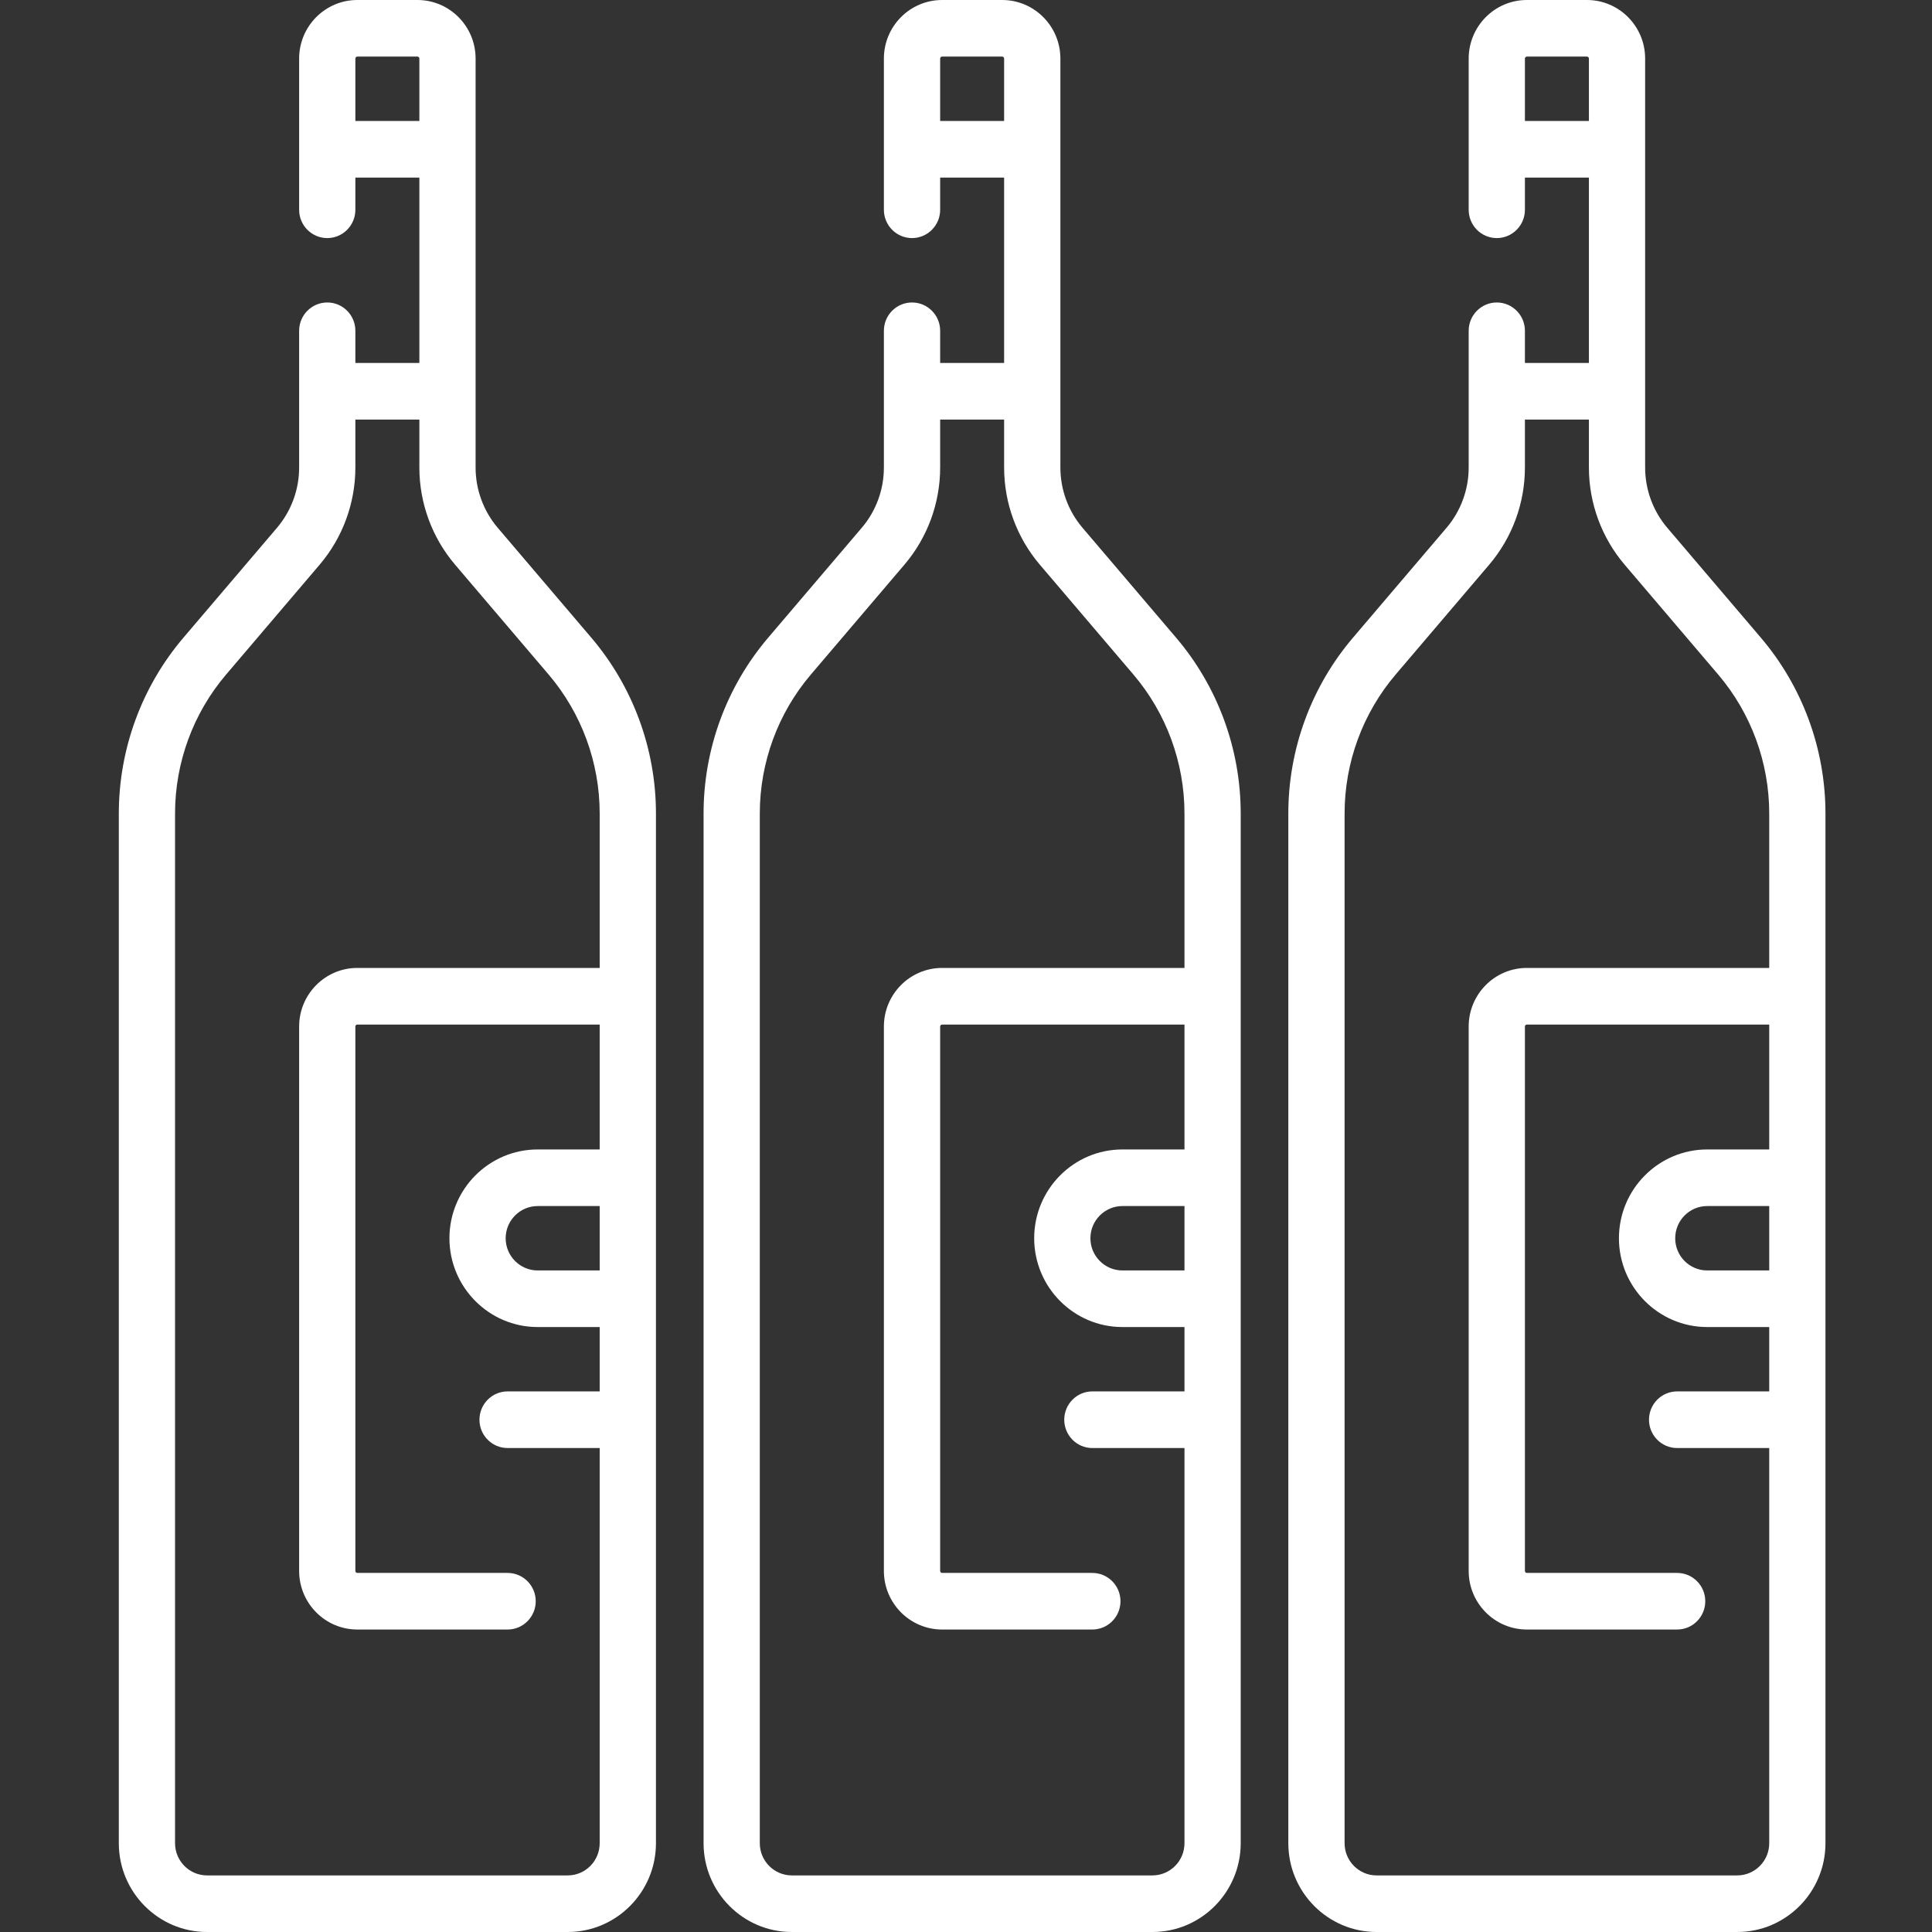
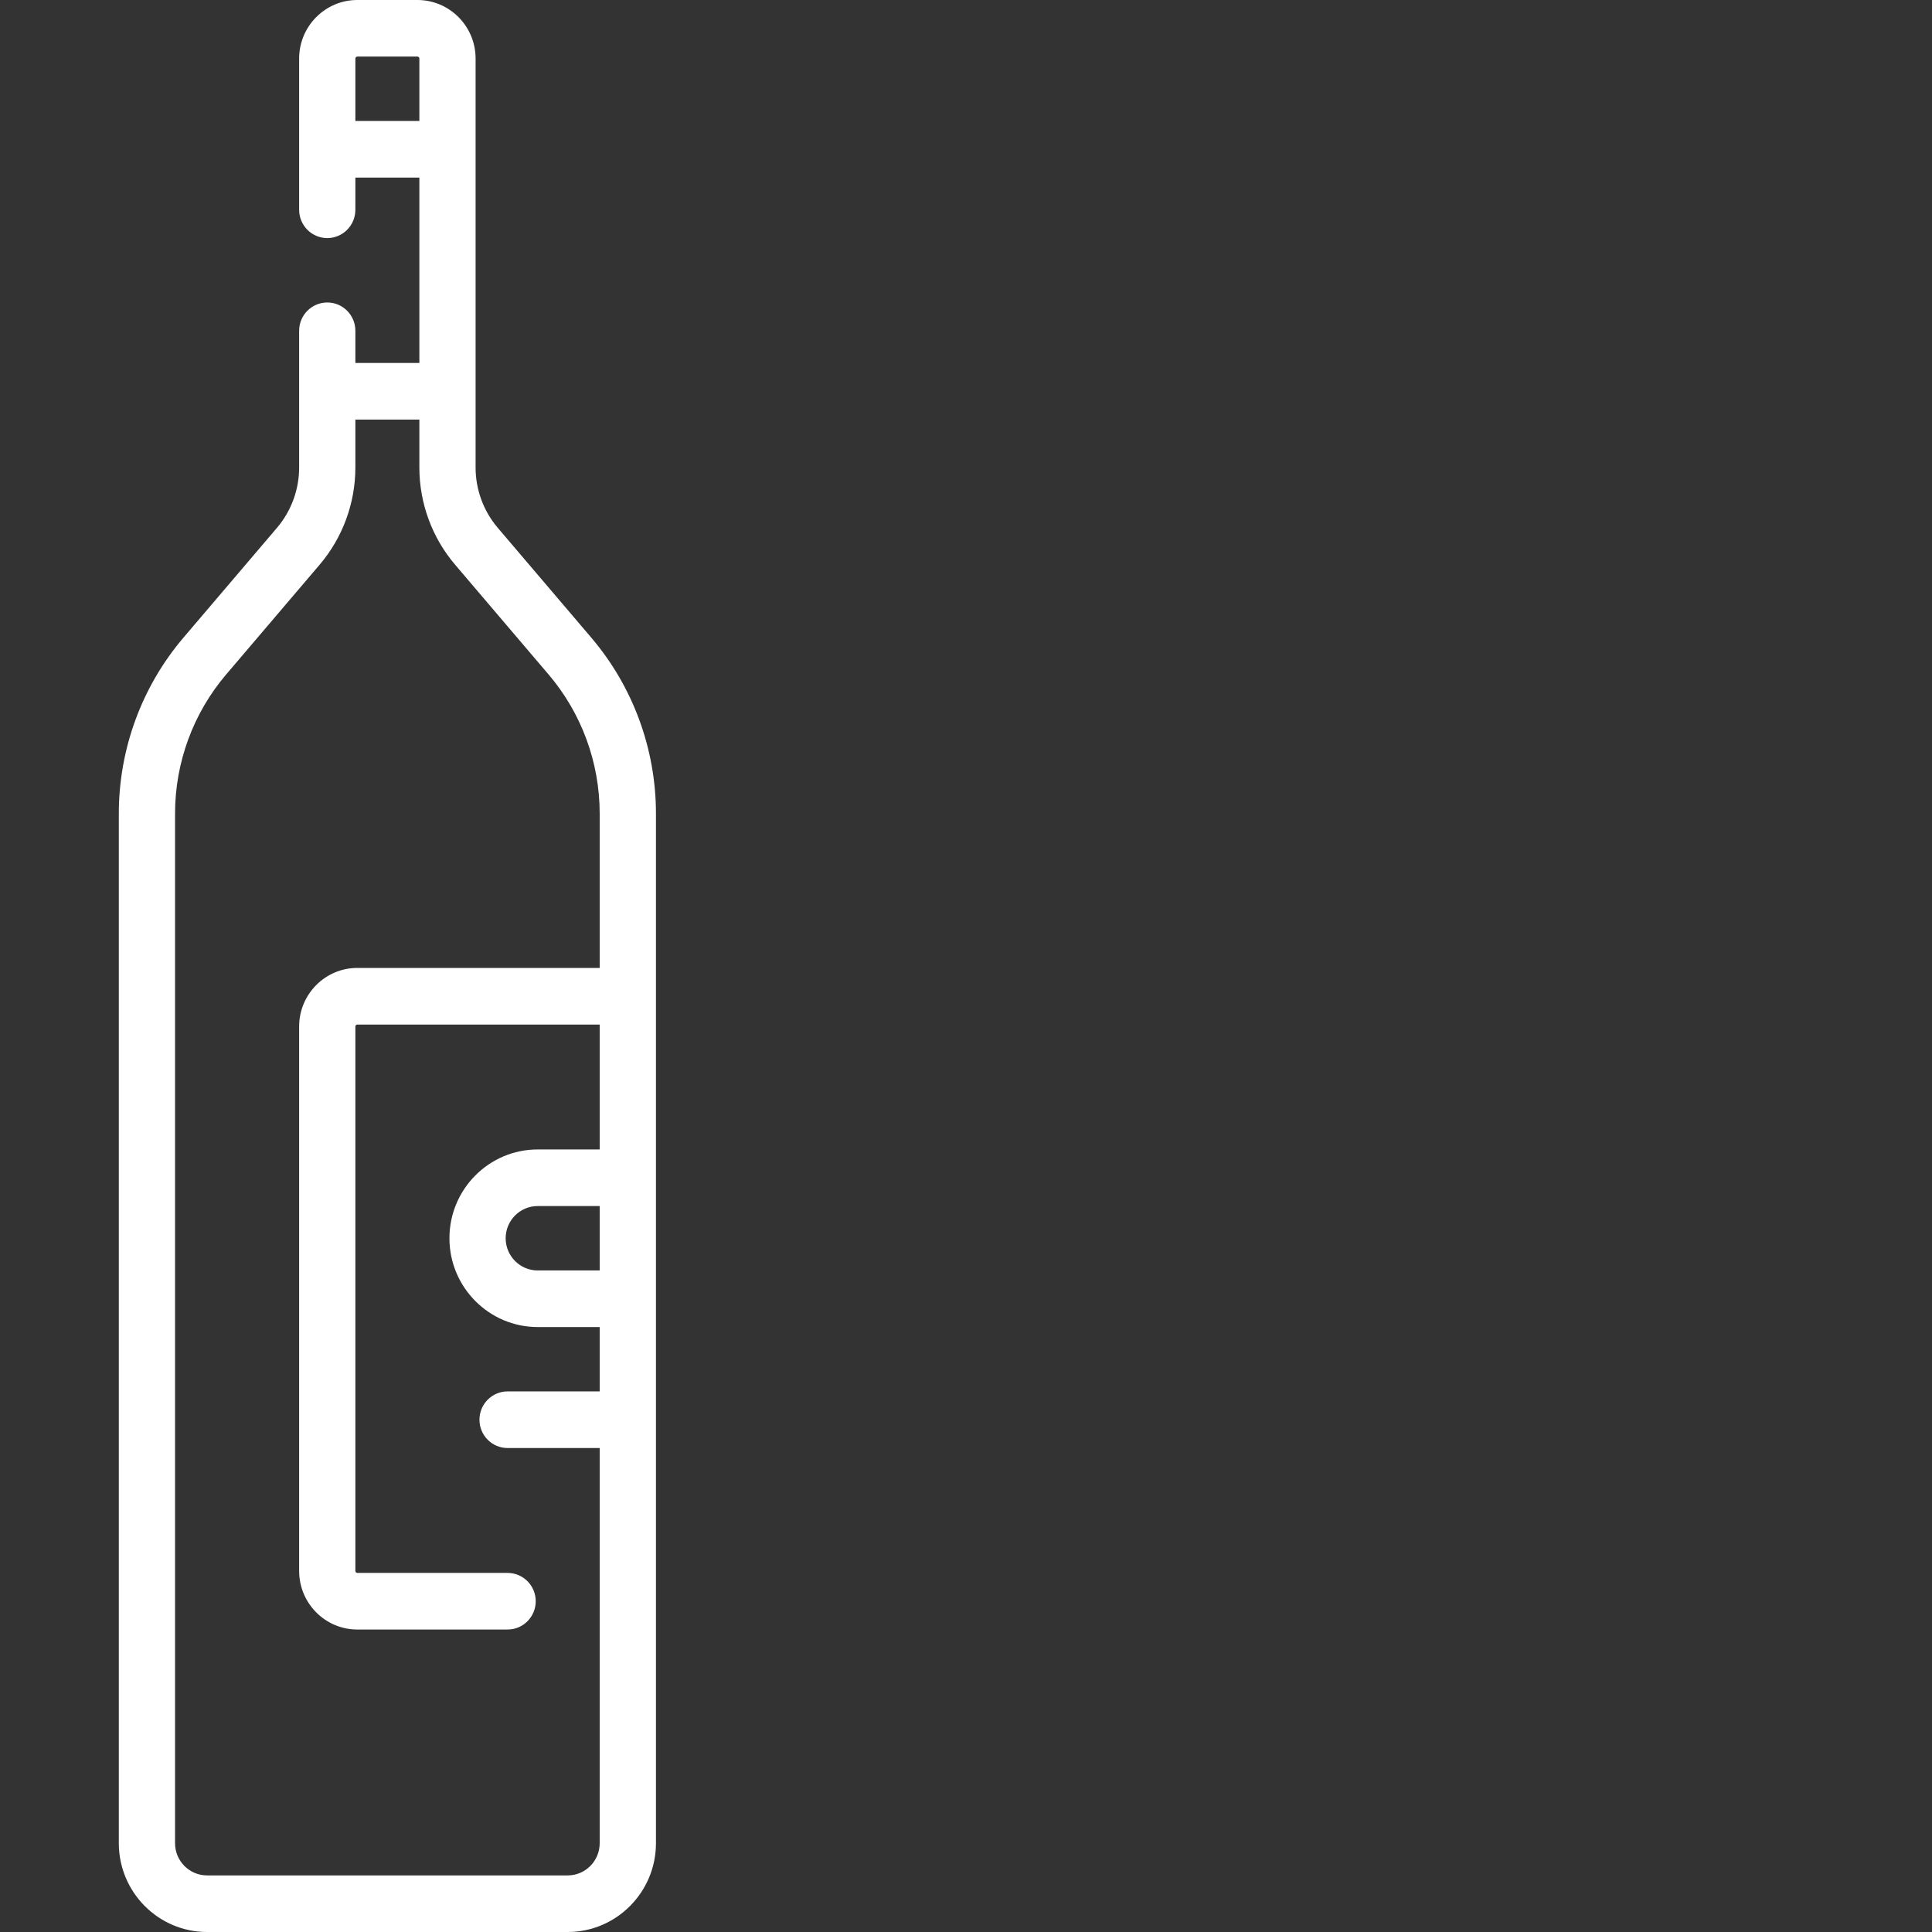
<svg xmlns="http://www.w3.org/2000/svg" width="48" height="48" viewBox="0 0 48 48" fill="none">
  <rect x="0" y="0" width="48" height="48" fill="#333333" stroke="none" />
-   <path d="M29.219 15.842L26.896 13.114C26.54 12.697 26.345 12.165 26.345 11.615V1.455C26.345 0.652 25.696 0 24.899 0H23.406C22.609 0 21.96 0.652 21.96 1.455V5.212C21.96 5.6 22.273 5.915 22.659 5.915C23.045 5.915 23.358 5.6 23.358 5.212V4.412H24.947V9.018H23.358V8.218C23.358 7.83 23.045 7.515 22.659 7.515C22.273 7.515 21.96 7.83 21.96 8.218V11.615C21.96 12.165 21.765 12.697 21.409 13.114L19.086 15.842C18.05 17.058 17.48 18.61 17.48 20.212V45.794C17.48 47.01 18.463 48 19.672 48H28.633C29.842 48 30.825 47.01 30.825 45.794V20.212C30.825 18.61 30.255 17.058 29.219 15.842ZM29.428 31.564H27.886C27.448 31.564 27.091 31.205 27.091 30.764C27.091 30.323 27.448 29.964 27.886 29.964H29.428V31.564ZM23.358 3.006V1.455C23.358 1.428 23.379 1.406 23.406 1.406H24.899C24.926 1.406 24.947 1.428 24.947 1.455V3.006H23.358ZM28.633 46.594H19.672C19.234 46.594 18.877 46.235 18.877 45.794V20.212C18.877 18.945 19.328 17.718 20.147 16.757L22.47 14.029C23.043 13.357 23.358 12.5 23.358 11.615V10.424H24.947V11.615C24.947 12.5 25.262 13.357 25.834 14.029L28.158 16.757C28.977 17.718 29.428 18.945 29.428 20.212V24.048H23.406C22.609 24.048 21.96 24.701 21.96 25.503V39.03C21.96 39.832 22.609 40.485 23.406 40.485H27.139C27.525 40.485 27.838 40.17 27.838 39.782C27.838 39.394 27.525 39.079 27.139 39.079H23.406C23.379 39.079 23.358 39.057 23.358 39.03V25.503C23.358 25.476 23.379 25.455 23.406 25.455H29.428V28.558H27.886C26.677 28.558 25.694 29.547 25.694 30.764C25.694 31.98 26.677 32.97 27.886 32.97H29.428V34.569H27.139C26.754 34.569 26.441 34.884 26.441 35.273C26.441 35.661 26.754 35.976 27.139 35.976H29.428V45.794C29.428 46.235 29.071 46.594 28.633 46.594Z" fill="white" />
-   <path d="M43.747 15.842L41.424 13.114C41.069 12.697 40.873 12.165 40.873 11.615V1.455C40.873 0.652 40.225 0 39.428 0H37.934C37.137 0 36.489 0.652 36.489 1.455V5.212C36.489 5.6 36.802 5.915 37.187 5.915C37.573 5.915 37.886 5.6 37.886 5.212V4.412H39.476V9.018H37.886V8.218C37.886 7.83 37.573 7.515 37.187 7.515C36.802 7.515 36.489 7.83 36.489 8.218V11.615C36.489 12.165 36.293 12.697 35.938 13.114L33.615 15.842C32.579 17.058 32.008 18.61 32.008 20.212V45.794C32.008 47.01 32.992 48 34.2 48H43.161C44.37 48 45.353 47.01 45.353 45.794V20.212C45.353 18.61 44.783 17.058 43.747 15.842ZM43.956 31.564H42.415C41.976 31.564 41.62 31.205 41.62 30.764C41.62 30.323 41.976 29.964 42.415 29.964H43.956V31.564ZM37.886 3.006V1.455C37.886 1.428 37.908 1.406 37.934 1.406H39.428C39.454 1.406 39.476 1.428 39.476 1.455V3.006H37.886ZM43.161 46.594H34.2C33.762 46.594 33.406 46.235 33.406 45.794V20.212C33.406 18.945 33.857 17.718 34.676 16.757L36.999 14.029C37.571 13.357 37.886 12.5 37.886 11.615V10.424H39.476V11.615C39.476 12.5 39.791 13.357 40.363 14.029L42.686 16.757C43.505 17.718 43.956 18.945 43.956 20.212V24.048H37.934C37.137 24.048 36.489 24.701 36.489 25.503V39.03C36.489 39.832 37.137 40.485 37.934 40.485H41.668C42.054 40.485 42.367 40.17 42.367 39.782C42.367 39.394 42.054 39.079 41.668 39.079H37.934C37.908 39.079 37.886 39.057 37.886 39.03V25.503C37.886 25.476 37.908 25.455 37.934 25.455H43.956V28.558H42.415C41.206 28.558 40.222 29.547 40.222 30.764C40.222 31.98 41.206 32.97 42.415 32.97H43.956V34.569H41.668C41.282 34.569 40.969 34.884 40.969 35.273C40.969 35.661 41.282 35.976 41.668 35.976H43.956V45.794C43.956 46.235 43.599 46.594 43.161 46.594Z" fill="white" />
  <path d="M14.69 15.842L12.367 13.114C12.012 12.697 11.816 12.165 11.816 11.615V1.455C11.816 0.652 11.168 0 10.371 0H8.877C8.08 0 7.432 0.652 7.432 1.455V5.212C7.432 5.6 7.745 5.915 8.131 5.915C8.517 5.915 8.829 5.6 8.829 5.212V4.412H10.419V9.018H8.829V8.218C8.829 7.83 8.517 7.515 8.131 7.515C7.745 7.515 7.432 7.83 7.432 8.218V11.615C7.432 12.165 7.236 12.697 6.881 13.114L4.558 15.842C3.522 17.058 2.952 18.61 2.952 20.212V45.794C2.952 47.01 3.935 48 5.144 48H14.104C15.313 48 16.297 47.01 16.297 45.794V20.212C16.297 18.61 15.726 17.058 14.69 15.842ZM14.899 31.564H13.358C12.92 31.564 12.563 31.205 12.563 30.764C12.563 30.323 12.92 29.964 13.358 29.964H14.899V31.564ZM8.829 3.006V1.455C8.829 1.428 8.851 1.406 8.877 1.406H10.371C10.397 1.406 10.419 1.428 10.419 1.455V3.006H8.829ZM14.105 46.594H5.144C4.705 46.594 4.349 46.235 4.349 45.794V20.212C4.349 18.945 4.8 17.718 5.619 16.757L7.942 14.029C8.514 13.357 8.829 12.5 8.829 11.615V10.424H10.419V11.615C10.419 12.5 10.734 13.357 11.306 14.029L13.629 16.757C14.448 17.718 14.899 18.945 14.899 20.212V24.048H8.877C8.08 24.048 7.432 24.701 7.432 25.503V39.03C7.432 39.832 8.08 40.485 8.877 40.485H12.611C12.997 40.485 13.31 40.17 13.31 39.782C13.31 39.394 12.997 39.079 12.611 39.079H8.877C8.851 39.079 8.829 39.057 8.829 39.03V25.503C8.829 25.476 8.851 25.455 8.877 25.455H14.899V28.558H13.358C12.149 28.558 11.166 29.547 11.166 30.764C11.166 31.98 12.149 32.97 13.358 32.97H14.899V34.569H12.611C12.225 34.569 11.912 34.884 11.912 35.273C11.912 35.661 12.225 35.976 12.611 35.976H14.899V45.794C14.899 46.235 14.543 46.594 14.105 46.594Z" fill="white" />
</svg>